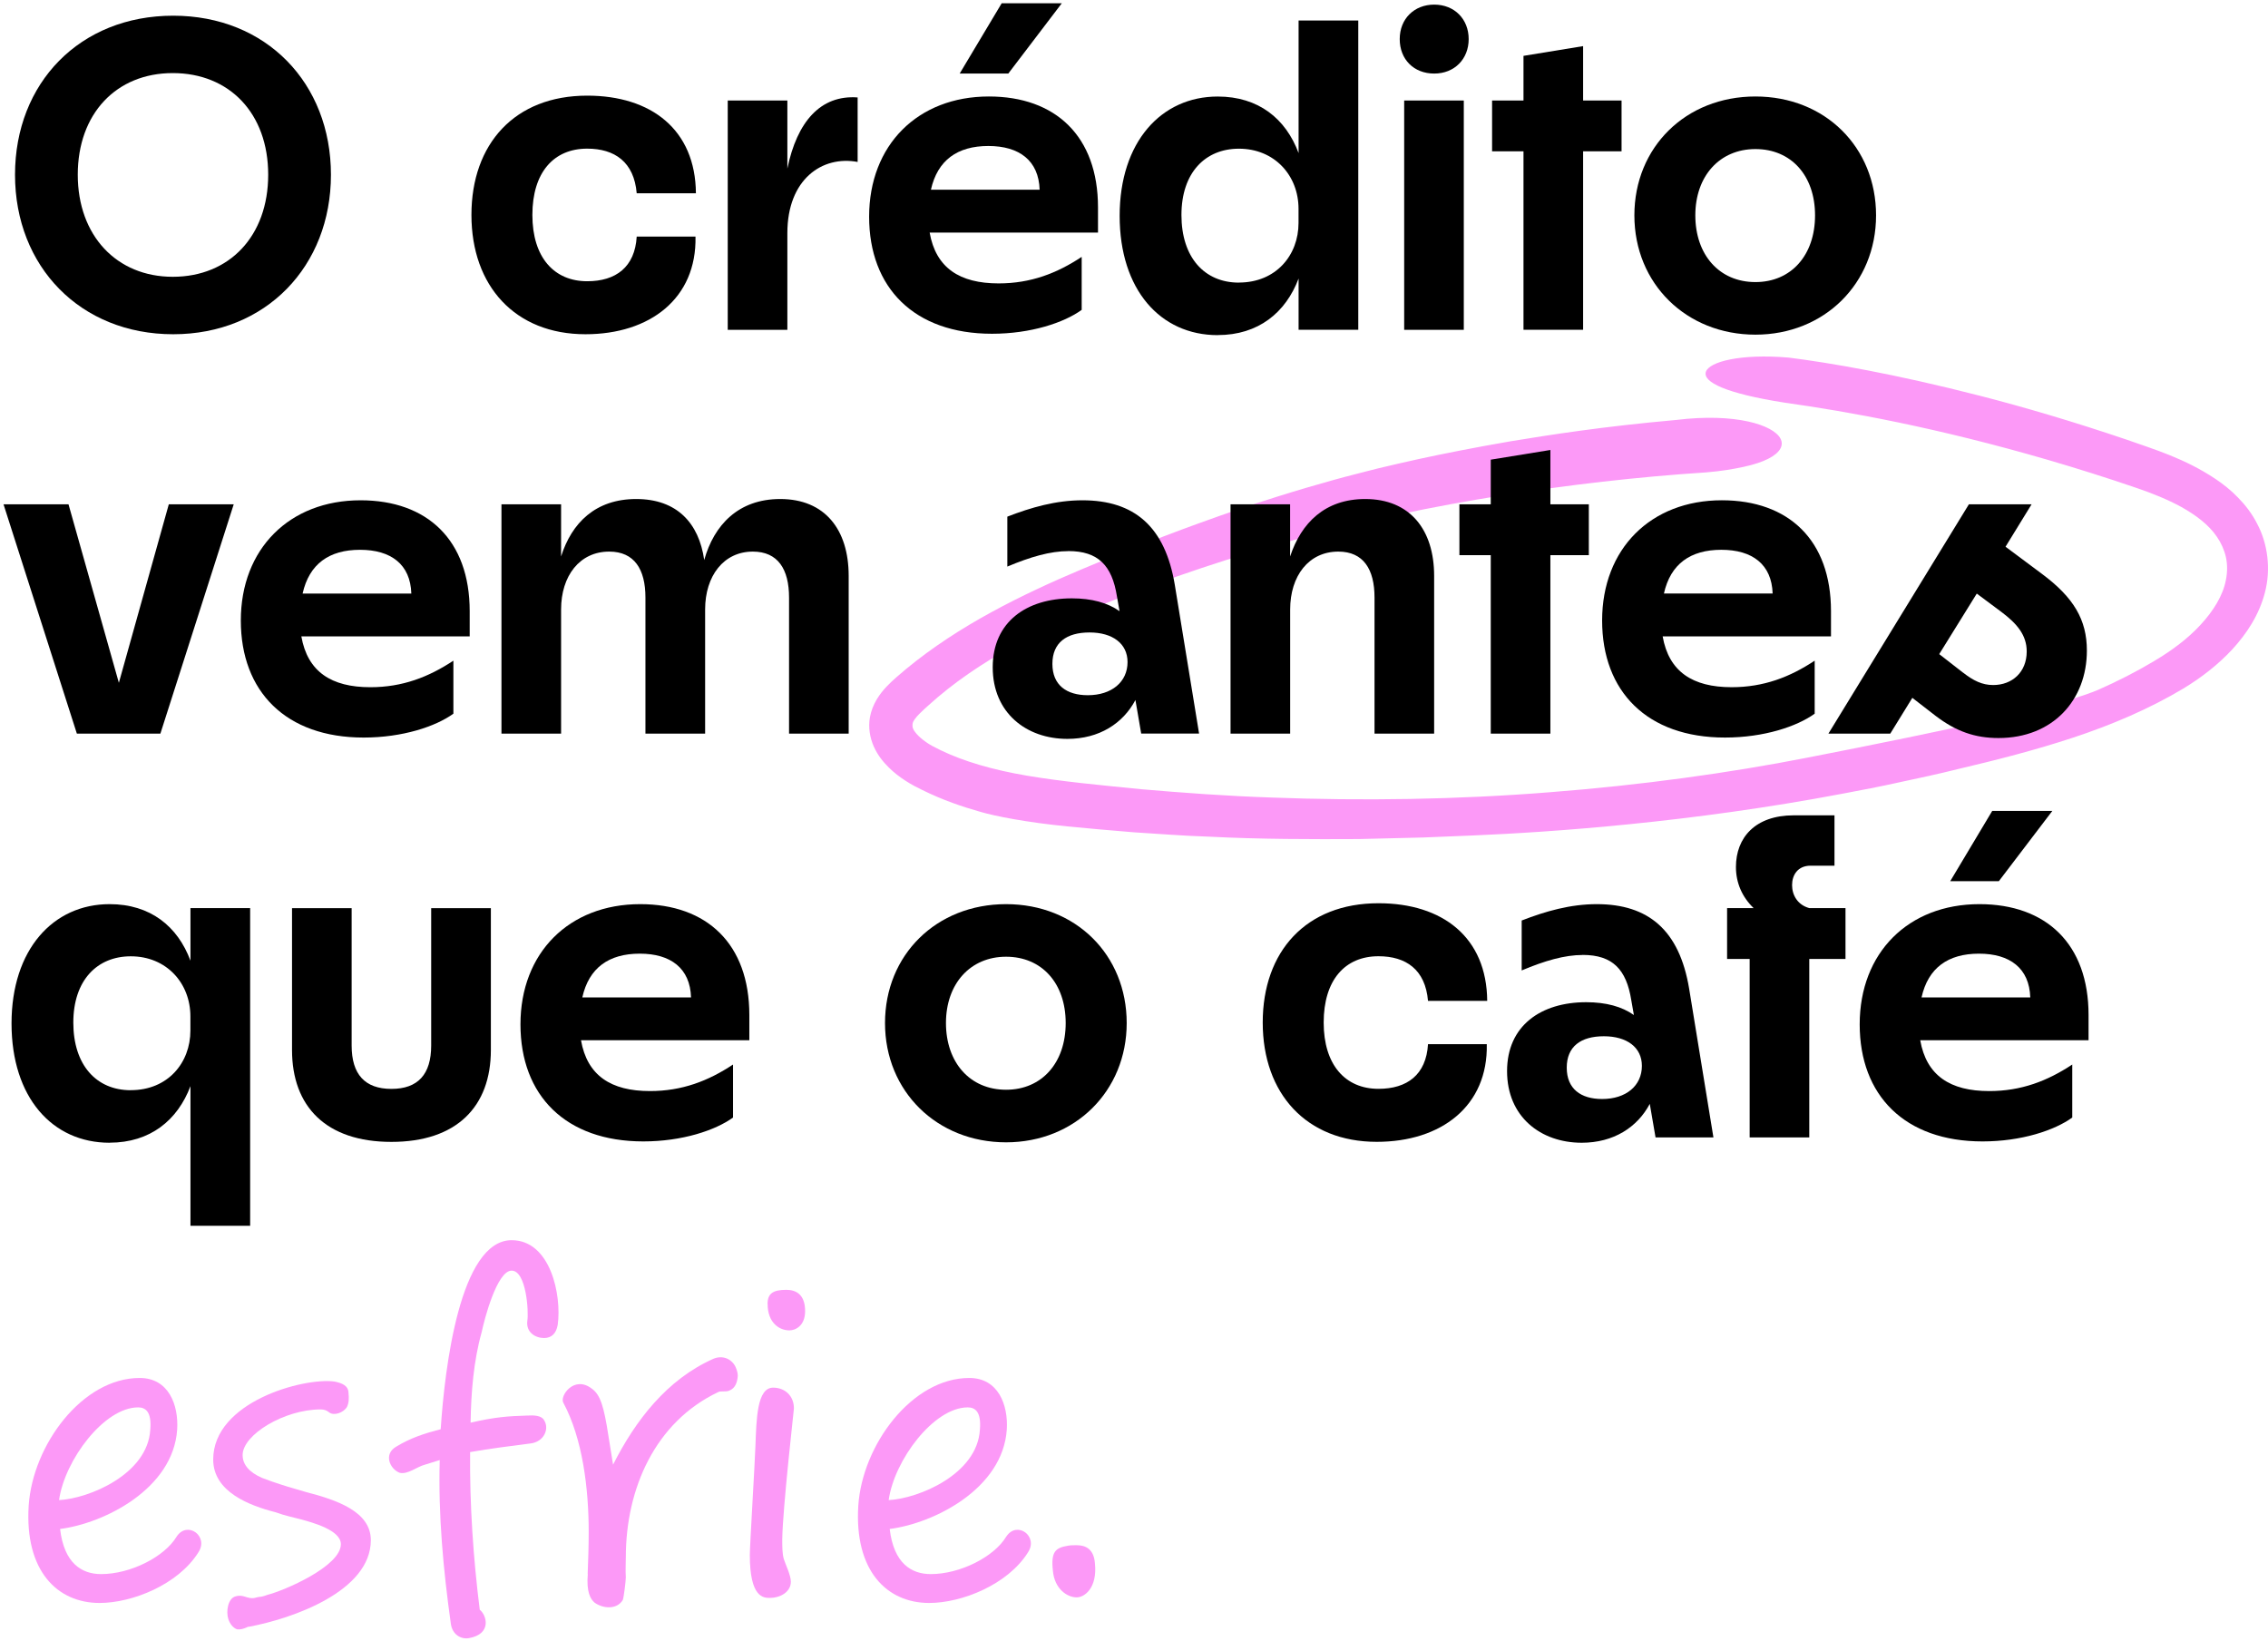
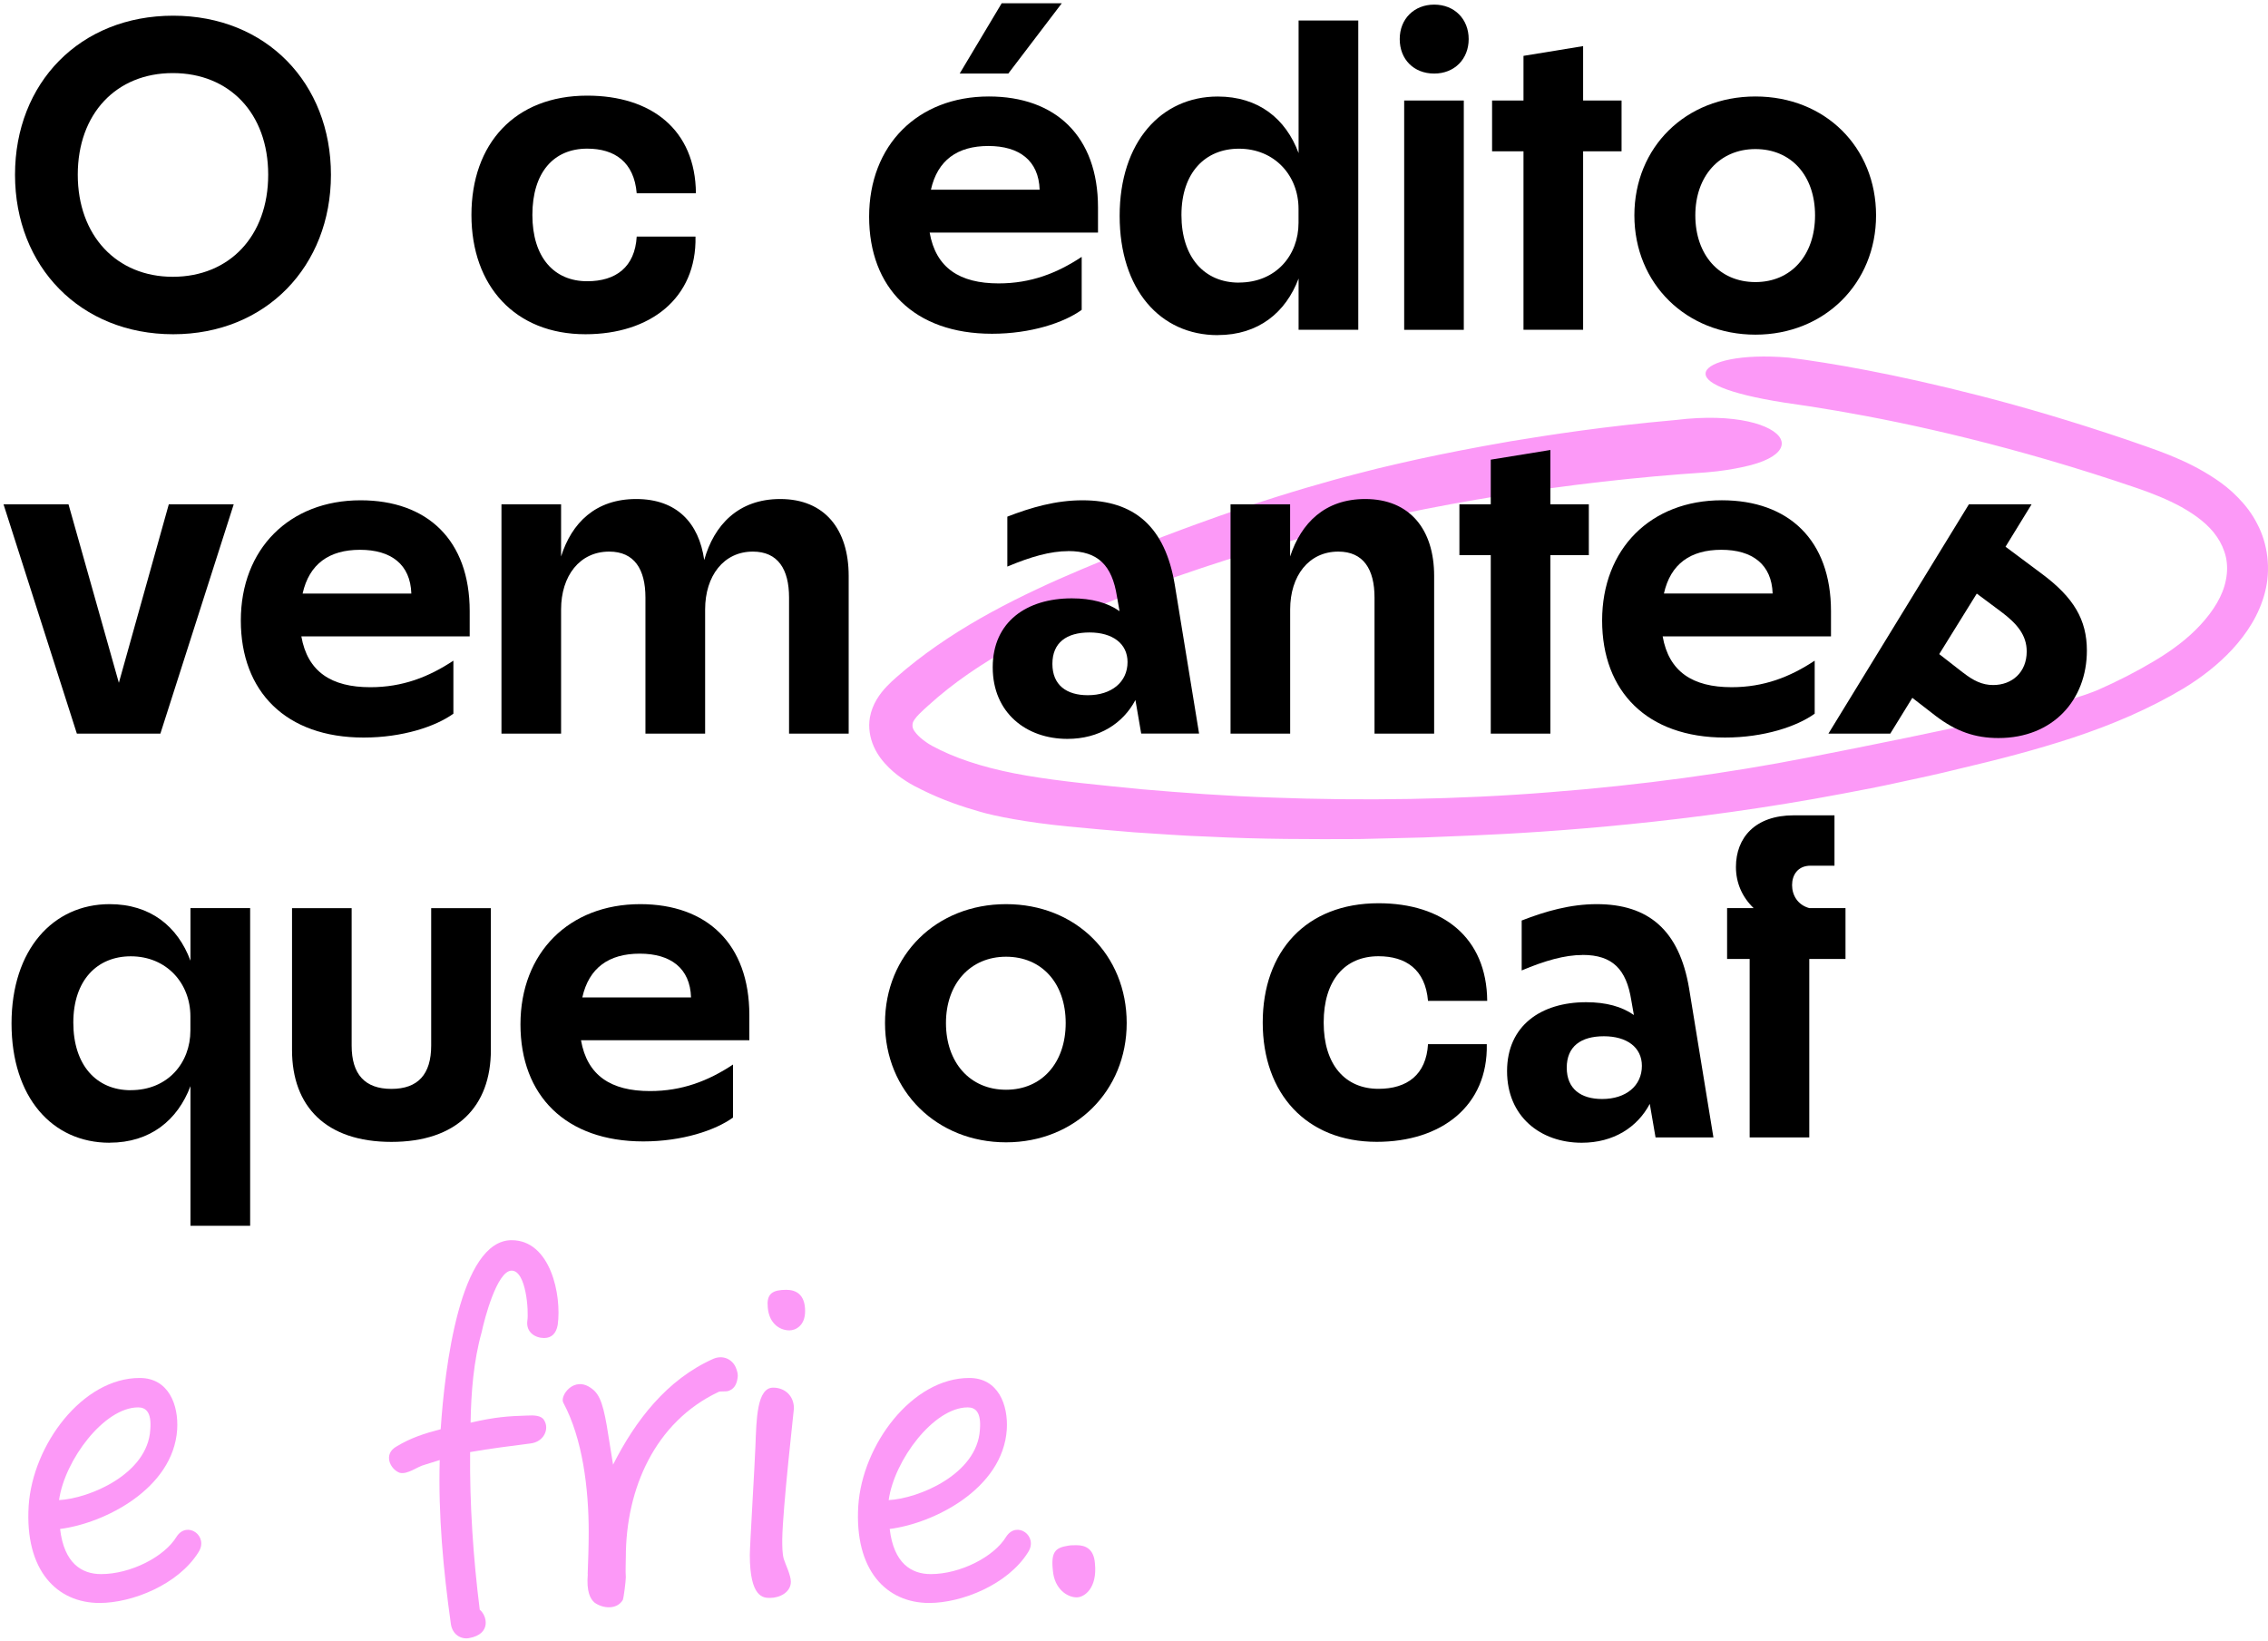
<svg xmlns="http://www.w3.org/2000/svg" width="405" height="293" viewBox="0 0 405 293" fill="none">
  <path d="M374.526 123.251C373.613 123.648 371.443 124.432 368.295 125.346C365.147 126.27 361.032 127.322 356.24 128.397C346.646 130.524 334.527 133.017 322.515 135.348C308.967 138.002 293.174 140.215 276.725 141.483C260.276 142.804 243.183 143.041 227.067 142.428C219.009 142.16 211.198 141.58 203.828 140.946C196.479 140.215 189.453 139.56 183.361 138.518C177.259 137.486 172.037 135.95 167.965 133.973C166.902 133.457 166.085 133.038 165.376 132.533C164.667 132.039 164.076 131.523 163.668 131.051C163.474 130.825 163.292 130.567 163.206 130.438C163.13 130.309 163.066 130.18 163.023 130.051C162.926 129.783 162.937 129.514 162.959 129.278C163.023 128.934 163.13 128.751 163.324 128.472C163.56 128.128 163.883 127.774 164.183 127.473C164.785 126.86 165.354 126.377 165.795 125.969C170.264 121.908 175.335 118.502 180.664 115.558C186.004 112.614 191.623 110.111 197.328 107.79C208.76 103.17 220.384 99.324 232.16 96.133C243.924 92.921 255.861 90.45 267.947 88.516C280.034 86.593 292.261 85.174 304.713 84.358C307.345 84.143 309.548 83.767 311.385 83.369C313.211 82.972 314.662 82.488 315.736 81.941C317.895 80.855 318.583 79.534 317.938 78.32C316.681 75.913 309.956 73.689 299.287 75C286.062 76.182 276.886 77.643 269.828 78.793C262.78 80.017 257.848 81.006 253.164 82.016C250.832 82.553 248.555 83.036 246.116 83.638C243.688 84.272 241.088 84.895 238.112 85.722C232.16 87.388 224.671 89.601 214.035 93.469C210.113 94.887 205.59 96.617 200.691 98.561C195.802 100.56 190.527 102.687 185.155 105.222C179.783 107.747 174.326 110.637 169.201 114.022C166.644 115.708 164.162 117.524 161.83 119.447C160.67 120.457 159.564 121.306 158.328 122.606C158.027 122.928 157.716 123.272 157.425 123.648C157.135 124.024 156.845 124.422 156.534 124.948C155.954 125.926 155.545 127 155.341 128.107C155.03 129.879 155.32 131.695 156.029 133.307C156.792 135.004 157.748 136.089 158.704 137.056C159.671 138.013 160.681 138.775 161.702 139.431C162.206 139.764 162.722 140.065 163.238 140.344C163.711 140.591 164.183 140.827 164.656 141.064C168.384 142.912 171.94 144.094 175.045 144.975C177.635 145.748 183.404 146.876 190.624 147.585C194.234 147.929 198.241 148.305 202.496 148.638C206.761 148.896 211.252 149.272 215.829 149.412C224.961 149.885 234.384 149.885 242.689 149.842C246.836 149.745 250.714 149.648 254.142 149.562C257.569 149.423 260.545 149.304 262.898 149.208C276.994 148.617 301.887 146.887 328.972 141.751C332.357 141.107 335.784 140.473 339.211 139.699C342.649 138.969 346.109 138.227 349.547 137.368C356.444 135.746 363.374 133.984 370.239 131.717C377.083 129.45 383.787 126.613 389.922 122.939C393.124 120.994 396.068 118.717 398.646 115.945C401.182 113.173 403.427 109.821 404.459 105.781C405.533 101.688 404.974 97.121 403.073 93.555C402.159 91.739 400.945 90.181 399.667 88.881C398.388 87.549 397.024 86.474 395.649 85.55C390.148 81.865 384.604 80.232 379.877 78.556C370.175 75.269 361.43 72.701 353.694 70.713C338.212 66.738 326.791 64.793 319.389 63.859C310.751 63.128 305.239 64.611 304.627 66.383C304.004 68.221 308.172 70.262 318.658 71.906C330.079 73.507 345.787 76.332 365.835 82.166C370.841 83.638 376.116 85.282 381.649 87.183C384.346 88.107 387.043 89.182 389.557 90.557C392.039 91.954 394.392 93.662 395.885 95.875C396.637 96.971 397.185 98.185 397.486 99.496C397.765 100.807 397.765 102.171 397.486 103.557C396.97 106.34 395.24 109.112 392.973 111.561C390.696 114.043 387.881 116.138 384.711 118.029C381.542 119.931 378.147 121.66 374.569 123.24" fill="#FC99F7" />
  <path d="M30.852 49.431C40.951 49.431 47.892 42.168 47.892 31.199C47.892 20.229 40.951 13.052 30.852 13.052C20.753 13.052 13.887 20.315 13.887 31.199C13.887 42.082 20.828 49.431 30.852 49.431ZM2.682 31.209C2.682 14.793 14.285 2.803 30.927 2.803C47.569 2.803 59.097 14.879 59.097 31.209C59.097 47.54 47.494 59.691 30.927 59.691C14.36 59.691 2.682 47.615 2.682 31.209Z" fill="black" />
  <path d="M84.185 38.385C84.185 25.686 91.92 17.08 104.856 17.08C116.298 17.08 124.184 23.15 124.27 34.517H113.698C113.225 28.92 109.755 26.545 104.856 26.545C98.861 26.545 95.068 30.811 95.068 38.385C95.068 45.959 98.936 50.225 104.856 50.225C109.981 50.225 113.376 47.7 113.698 42.253H124.195C124.431 53.298 116.062 59.69 104.544 59.69C91.995 59.69 84.185 51.084 84.185 38.385Z" fill="black" />
-   <path d="M129.953 17.95H140.6V30.102C142.33 21.732 146.52 16.919 153.149 17.402V28.92C146.832 27.738 140.6 32.003 140.6 41.63V58.906H129.953V17.95Z" fill="black" />
  <path d="M178.87 0.588H189.603L180.052 13.137H171.371L178.87 0.588ZM185.649 33.883C185.488 28.672 182.018 26.072 176.495 26.072C170.973 26.072 167.417 28.597 166.235 33.883H185.649ZM155.201 38.696C155.201 25.911 163.882 17.23 176.581 17.23C188.496 17.23 196.071 24.332 196.071 37.031V41.533H166.009C167.116 47.85 171.371 50.611 178.322 50.611C184.081 50.611 188.743 48.795 193.159 45.873V55.339C190 57.627 184.081 59.604 177.14 59.604C163.248 59.604 155.201 51.395 155.201 38.696Z" fill="black" />
  <path d="M221.233 50.46C227.862 50.46 231.88 45.572 231.88 39.813V37.288C231.88 31.369 227.625 26.555 221.233 26.555C215.238 26.555 210.972 30.821 210.972 38.395C210.972 45.969 215.077 50.471 221.233 50.471M217.451 59.85C207.191 59.85 199.938 51.728 199.938 38.545C199.938 25.363 207.352 17.24 217.451 17.24C224.714 17.24 229.602 21.183 231.891 27.34V3.66H242.549V58.894H231.891V49.74C229.602 55.811 224.714 59.84 217.451 59.84" fill="black" />
  <path d="M250.746 17.95H261.393V58.905H250.746V17.95ZM256.107 0.824C259.739 0.824 262.264 3.424 262.264 6.98C262.264 10.537 259.739 13.137 256.107 13.137C252.476 13.137 249.951 10.612 249.951 6.98C249.951 3.349 252.551 0.824 256.107 0.824Z" fill="black" />
  <path d="M272.052 27.017H266.443V17.949H272.052V9.977L282.699 8.236V17.949H289.564V27.017H282.699V58.894H272.052V27.017Z" fill="black" />
  <path d="M313.469 50.375C319.862 50.375 324.116 45.562 324.116 38.46C324.116 31.359 319.851 26.621 313.469 26.621C307.087 26.621 302.736 31.434 302.736 38.46C302.736 45.487 307.001 50.375 313.469 50.375ZM291.853 38.46C291.853 26.309 301.006 17.23 313.469 17.23C325.932 17.23 335.011 26.309 335.011 38.46C335.011 50.612 325.782 59.765 313.469 59.765C301.157 59.765 291.853 50.687 291.853 38.46Z" fill="black" />
  <path d="M0.63 90.062H12.233L21.226 121.939L30.143 90.062H41.736L28.639 131.018H13.727L0.63 90.062Z" fill="black" />
  <path d="M73.452 105.997C73.291 100.786 69.82 98.186 64.298 98.186C58.776 98.186 55.22 100.711 54.038 105.997H73.452ZM43.004 110.81C43.004 98.025 51.685 89.344 64.384 89.344C76.299 89.344 83.874 96.445 83.874 109.145V113.646H53.812C54.919 119.964 59.173 122.725 66.125 122.725C71.883 122.725 76.535 120.909 80.962 117.987V127.452C77.803 129.741 71.883 131.717 64.943 131.717C51.051 131.717 43.004 123.509 43.004 110.81Z" fill="black" />
  <path d="M89.547 90.063H100.194V99.378C102.085 93.382 106.35 89.117 113.602 89.117C120.854 89.117 124.808 93.382 125.754 100.011C127.494 93.78 131.835 89.117 139.323 89.117C147.295 89.117 151.55 94.564 151.55 102.848V131.018H140.902V106.716C140.902 101.666 138.926 98.507 134.435 98.507C129.224 98.507 125.915 102.848 125.915 108.843V131.018H115.257V106.716C115.257 101.666 113.28 98.507 108.789 98.507C103.503 98.507 100.194 102.848 100.194 108.843V131.018H89.547V90.063Z" fill="black" />
  <path d="M194.246 124.154C198.511 124.154 201.347 121.79 201.347 118.234C201.347 114.925 198.661 112.948 194.557 112.948C190.453 112.948 187.928 114.764 187.928 118.556C187.928 122.349 190.453 124.154 194.246 124.154ZM190.776 98.422C187.542 98.422 183.985 99.454 179.881 101.183V92.266C184.147 90.612 188.562 89.344 193.29 89.344C202.519 89.344 208.041 93.996 209.781 104.417L214.122 131.008H203.786L202.755 125.013C200.542 129.193 196.287 131.954 190.604 131.954C183.266 131.954 177.271 127.302 177.271 119.169C177.271 111.036 183.341 106.856 191.399 106.856C194.955 106.856 197.791 107.641 199.919 109.145L199.446 106.459C198.576 101.012 196.126 98.412 190.765 98.412" fill="black" />
  <path d="M219.729 90.063H230.377V99.378C232.354 93.382 236.608 89.117 243.785 89.117C251.757 89.117 256.097 94.564 256.097 102.848V131.018H245.45V106.716C245.45 101.666 243.473 98.507 238.982 98.507C233.697 98.507 230.387 102.848 230.387 108.843V131.018H219.74V90.063H219.729Z" fill="black" />
  <path d="M266.207 99.14H260.609V90.061H266.207V82.089L276.854 80.359V90.061H283.719V99.14H276.854V131.017H266.207V99.14Z" fill="black" />
  <path d="M316.542 105.995C316.381 100.784 312.91 98.184 307.388 98.184C301.866 98.184 298.309 100.709 297.128 105.995H316.542ZM286.094 110.808C286.094 98.023 294.775 89.342 307.474 89.342C319.389 89.342 326.963 96.444 326.963 109.143V113.644H296.902C298.009 119.962 302.263 122.723 309.214 122.723C314.973 122.723 319.636 120.907 324.052 117.985V127.45C320.893 129.739 314.973 131.716 308.033 131.716C294.141 131.716 286.094 123.507 286.094 110.808Z" fill="black" />
  <path d="M350.556 120.124C352.372 121.542 353.951 122.337 355.918 122.337C359.313 122.337 361.913 120.049 361.913 116.342C361.913 113.42 360.183 111.368 357.336 109.24L352.995 106.006L346.291 116.815L350.556 120.135V120.124ZM351.577 90.062H362.783L358.131 97.637L364.685 102.525C370.282 106.705 372.657 110.658 372.657 116.181C372.657 125.012 366.586 131.802 356.874 131.802C352.694 131.802 349.299 130.62 345.668 127.859L341.489 124.625L337.546 131.018H326.501L351.588 90.062H351.577Z" fill="black" />
  <path d="M23.353 194.687C29.982 194.687 34 189.798 34 184.04V181.515C34 175.595 29.745 170.782 23.353 170.782C17.358 170.782 13.092 175.047 13.092 182.621C13.092 190.196 17.197 194.697 23.353 194.697M19.571 204.077C9.311 204.077 2.059 195.955 2.059 182.772C2.059 169.589 9.472 161.467 19.571 161.467C26.834 161.467 31.722 165.41 34.011 171.566V162.176H44.669V218.903H34.011V193.967C31.722 200.037 26.834 204.066 19.571 204.066" fill="black" />
  <path d="M52.147 187.509V162.186H62.794V186.724C62.794 191.849 65.157 194.46 69.895 194.46C74.633 194.46 76.997 191.86 76.997 186.724V162.186H87.655V187.509C87.655 197.608 81.574 203.925 69.895 203.925C58.217 203.925 52.147 197.608 52.147 187.509Z" fill="black" />
  <path d="M123.399 178.12C123.238 172.909 119.768 170.309 114.245 170.309C108.723 170.309 105.167 172.834 103.985 178.12H123.399ZM92.94 182.933C92.94 170.148 101.621 161.467 114.321 161.467C126.236 161.467 133.81 168.568 133.81 181.268V185.769H103.749C104.855 192.087 109.11 194.848 116.061 194.848C121.82 194.848 126.483 193.032 130.898 190.11V199.575C127.74 201.864 121.82 203.84 114.879 203.84C100.988 203.84 92.94 195.632 92.94 182.933Z" fill="black" />
  <path d="M179.655 194.612C186.047 194.612 190.302 189.798 190.302 182.697C190.302 175.595 186.037 170.857 179.655 170.857C173.273 170.857 168.922 175.67 168.922 182.697C168.922 189.723 173.187 194.612 179.655 194.612ZM158.038 182.697C158.038 170.545 167.192 161.467 179.655 161.467C192.118 161.467 201.196 170.545 201.196 182.697C201.196 194.848 191.967 204.002 179.655 204.002C167.342 204.002 158.038 194.923 158.038 182.697Z" fill="black" />
  <path d="M225.487 182.61C225.487 169.911 233.223 161.305 246.158 161.305C257.601 161.305 265.487 167.375 265.573 178.742H255.001C254.528 173.144 251.058 170.77 246.158 170.77C240.163 170.77 236.371 175.035 236.371 182.61C236.371 190.184 240.239 194.449 246.158 194.449C251.283 194.449 254.678 191.925 255.001 186.478H265.497C265.734 197.522 257.364 203.915 245.847 203.915C233.298 203.915 225.487 195.309 225.487 182.61Z" fill="black" />
  <path d="M286.093 196.266C290.359 196.266 293.195 193.902 293.195 190.346C293.195 187.037 290.509 185.06 286.405 185.06C282.301 185.06 279.776 186.876 279.776 190.669C279.776 194.461 282.301 196.266 286.093 196.266ZM282.623 170.545C279.389 170.545 275.833 171.577 271.729 173.306V164.389C275.994 162.735 280.41 161.467 285.137 161.467C294.366 161.467 299.889 166.119 301.629 176.54L305.97 203.131H295.634L294.603 197.136C292.389 201.316 288.135 204.077 282.451 204.077C275.113 204.077 269.118 199.425 269.118 191.292C269.118 183.159 275.188 178.979 283.246 178.979C286.803 178.979 289.639 179.764 291.766 181.268L291.293 178.582C290.423 173.135 287.974 170.535 282.612 170.535" fill="black" />
  <path d="M312.438 171.251H308.409V162.172H313.147C311.095 160.196 309.989 157.671 309.989 154.834C309.989 149.624 313.384 145.605 320.324 145.605H327.587V154.598H323.322C321.033 154.598 320.013 156.253 320.013 158.068C320.013 159.884 321.033 161.614 323.085 162.172H329.553V171.251H323.085V203.128H312.438V171.251Z" fill="black" />
-   <path d="M355.757 144.814H366.49L356.938 157.363H348.257L355.757 144.814ZM362.547 178.12C362.385 172.91 358.915 170.31 353.393 170.31C347.871 170.31 344.314 172.834 343.133 178.12H362.547ZM332.088 182.934C332.088 170.148 340.769 161.467 353.468 161.467C365.383 161.467 372.957 168.569 372.957 181.268V185.77H342.896C344.003 192.087 348.257 194.849 355.209 194.849C360.967 194.849 365.619 193.033 370.046 190.11V199.576C366.887 201.864 360.967 203.841 354.027 203.841C340.135 203.841 332.088 195.633 332.088 182.934Z" fill="black" />
  <path d="M5.121 268.893C5.841 258.031 14.715 246.084 24.943 246.084C30.1 246.084 31.916 250.876 31.637 255.313C30.917 265.896 18.604 272.052 10.729 273.051C11.449 279.207 14.618 281.109 18.056 281.109C23.299 281.109 29.37 278.036 31.54 274.415C33.442 271.515 37.331 274.33 35.429 277.22C31.808 283.011 23.579 286.266 17.788 286.266C10.181 286.266 4.39 280.475 5.121 268.893ZM26.834 255.324C27.103 252.154 26.018 251.338 24.664 251.338C18.604 251.338 11.546 260.749 10.546 267.894C15.886 267.625 26.383 263.274 26.834 255.313V255.324Z" fill="#FC99F7" />
-   <path d="M44.304 290.52C44.246 290.52 44.185 290.548 44.121 290.606C43.487 290.874 42.939 291.057 42.316 290.971C41.596 290.702 41.048 289.972 40.78 289.166C40.328 287.812 40.694 285.459 42.047 285.094C43.498 284.643 44.132 285.631 45.486 285.363C45.851 285.277 46.119 285.18 46.302 285.18C46.571 285.18 47.022 285.094 47.752 284.815C50.653 284.095 60.871 279.744 60.871 275.768C60.871 273.233 55.714 271.879 53.726 271.331C52.372 270.966 50.922 270.697 49.203 270.064C44.583 268.882 38.072 266.443 38.072 260.652C38.072 250.338 54.177 245.987 59.7 246.717C61.053 246.986 62.235 247.437 62.235 248.801C62.321 249.618 62.321 250.52 61.967 251.24C61.333 252.325 59.614 252.873 58.797 252.239C58.346 251.874 57.895 251.702 57.261 251.702C50.75 251.702 43.326 256.225 43.326 259.846C43.326 261.565 44.508 262.919 46.764 263.918C47.935 264.369 49.203 264.82 50.385 265.186C51.738 265.637 53.189 266.002 54.639 266.454C60.248 267.904 66.221 269.978 66.221 275.049C66.221 284.192 52.19 289.08 44.411 290.52H44.325H44.304Z" fill="#FC99F7" />
  <path d="M78.512 260.749L75.891 261.566C74.44 261.931 72.818 263.371 71.368 263.016C69.649 262.382 68.381 259.664 70.82 258.31C73.355 256.774 75.891 255.957 78.695 255.238C79.415 244.29 82.133 221.48 91.362 221.48C98.335 221.48 100.322 231.343 99.592 236.597C99.323 238.133 98.507 238.95 97.153 238.95C95.616 238.95 93.897 237.951 94.166 235.877C94.435 234.244 93.983 226.917 91.362 226.917C88.74 226.917 86.473 235.695 86.022 237.865C84.572 243.022 84.121 248.63 84.035 254.067C88.375 253.067 90.728 252.895 94.08 252.799C95.434 252.713 96.702 252.799 97.153 253.615C98.152 255.152 97.153 257.505 94.714 257.784C91.179 258.235 87.569 258.686 83.949 259.32C83.863 268.646 84.497 278.143 85.668 287.469C86.935 288.468 87.838 291.81 83.766 292.54C82.316 292.809 80.779 291.906 80.511 290.005C79.157 280.324 78.244 270.548 78.523 260.771L78.512 260.749Z" fill="#FC99F7" />
  <path d="M104.942 281.109C105.028 278.756 105.125 276.22 105.125 273.599C105.125 265.82 104.04 256.946 100.602 250.521C99.882 249.339 102.503 245.546 105.673 247.985C107.209 249.07 107.843 251.155 108.659 256.494L109.476 261.566C113.462 253.69 119.07 246.363 127.397 242.656C129.116 241.937 130.749 242.742 131.383 244.193C131.651 244.827 131.748 245.278 131.748 245.729C131.662 246.728 131.383 247.899 130.212 248.351C129.578 248.619 128.675 248.351 128.224 248.619C117.007 253.959 111.754 265.809 111.754 278.122C111.754 279.475 111.668 280.292 111.754 281.656C111.754 282.376 111.388 285.277 111.216 285.728C110.131 287.533 107.596 287.265 106.145 286.18C105.425 285.546 104.695 284.278 104.964 281.109H104.942Z" fill="#FC99F7" />
  <path d="M134.896 258.31C135.078 253.422 135.164 247.813 138.065 247.813C140.149 247.813 141.772 249.264 141.772 251.52C141.772 251.788 139.784 269.161 139.687 274.866C139.687 276.22 139.687 277.402 139.956 278.39C140.225 279.293 141.224 281.291 141.224 282.462C141.224 284.364 139.236 285.363 137.517 285.363C136.346 285.363 133.896 285.363 133.896 277.67C133.896 276.134 134.799 261.2 134.896 258.31ZM137.066 232.879C137.066 230.978 138.065 230.344 140.418 230.344C142.137 230.344 143.77 231.16 143.77 234.147C143.77 236.769 142.051 237.585 140.966 237.585C139.161 237.585 137.077 236.231 137.077 232.879H137.066Z" fill="#FC99F7" />
  <path d="M153.267 268.893C153.987 258.031 162.862 246.084 173.09 246.084C178.247 246.084 180.062 250.876 179.783 255.313C179.063 265.896 166.751 272.052 158.876 273.051C159.595 279.207 162.765 281.109 166.203 281.109C171.457 281.109 177.516 278.036 179.686 274.415C181.588 271.515 185.477 274.33 183.576 277.22C179.955 283.011 171.725 286.266 165.934 286.266C158.328 286.266 152.537 280.475 153.267 268.893ZM174.981 255.324C175.249 252.154 174.164 251.338 172.81 251.338C166.751 251.338 159.692 260.749 158.693 267.894C164.033 267.625 174.529 263.274 174.981 255.313V255.324Z" fill="#FC99F7" />
  <path d="M188.013 280.474C187.648 277.122 188.465 276.402 190.732 276.037C191.183 275.951 191.731 275.951 192.268 275.951C193.804 275.951 195.341 276.585 195.523 279.207C195.975 283.644 193.622 285.266 192.268 285.266C190.549 285.266 188.282 283.73 188.013 280.474Z" fill="#FC99F7" />
</svg>